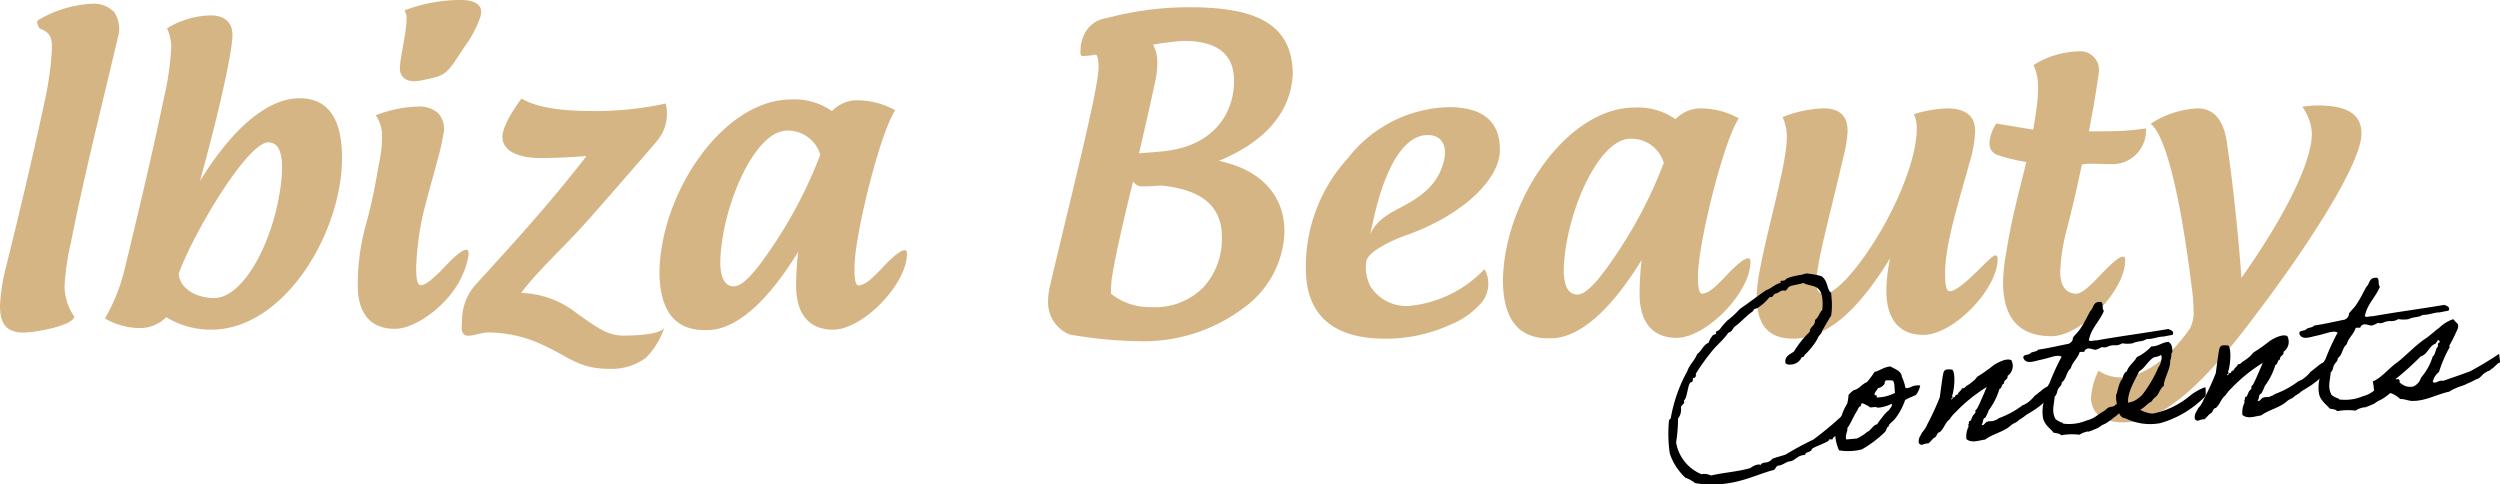
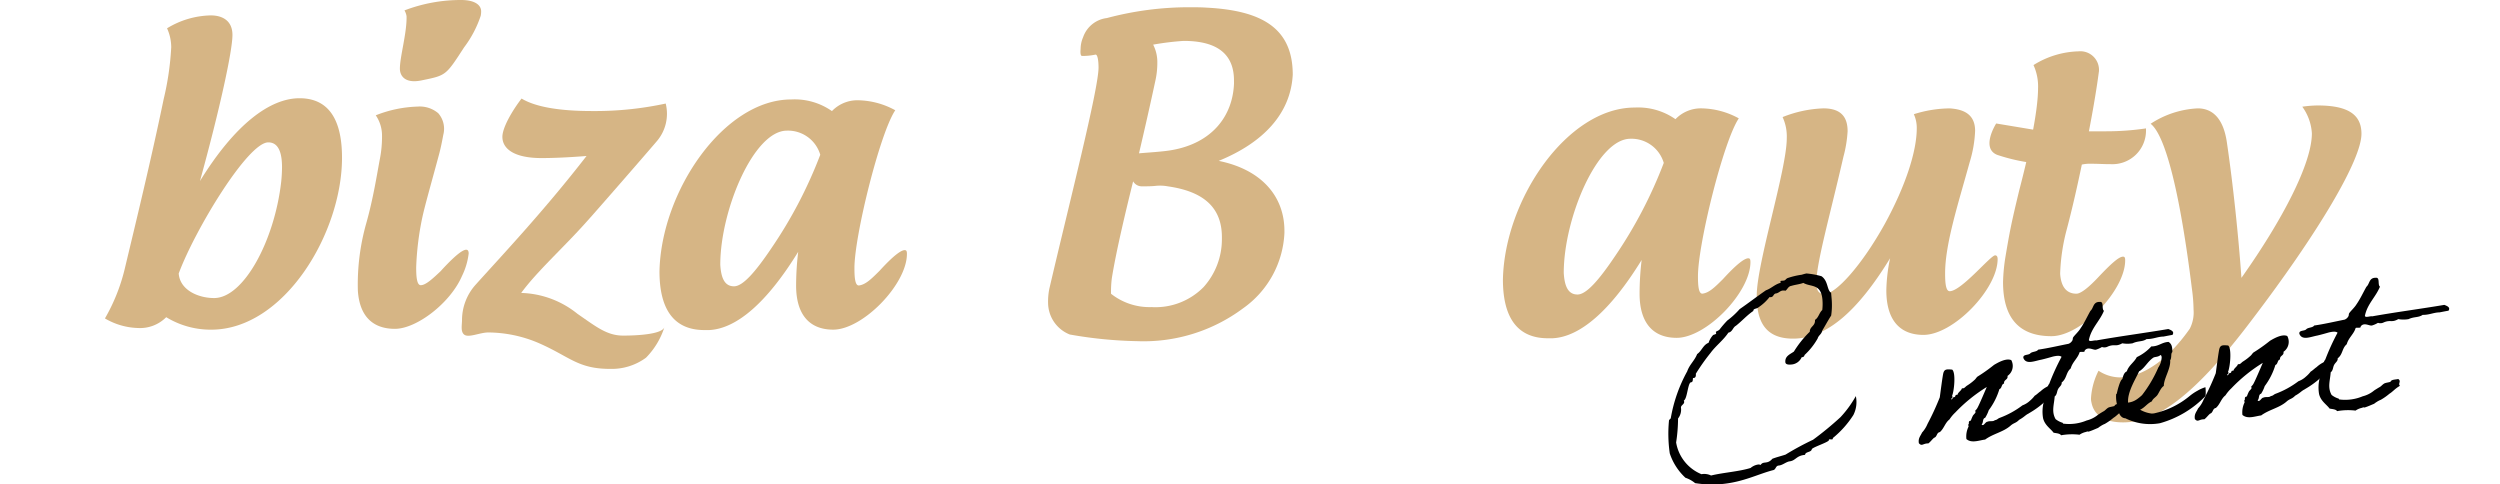
<svg xmlns="http://www.w3.org/2000/svg" id="logo" width="258" height="50" viewBox="0 0 258 50">
  <defs>
    <clipPath id="clip-path">
      <rect id="長方形_9565" data-name="長方形 9565" width="258" height="50" fill="none" />
    </clipPath>
  </defs>
  <g id="グループ_24259" data-name="グループ 24259" clip-path="url(#clip-path)">
    <path id="パス_141856" data-name="パス 141856" d="M304.506,17.826c4.473.9,6.8,3.7,6.8,7.22v.215a10.073,10.073,0,0,1-4.259,7.779,17.168,17.168,0,0,1-10.925,3.395,44.039,44.039,0,0,1-6.968-.687,3.536,3.536,0,0,1-2.237-3.18,6.615,6.615,0,0,1,.129-1.548c2.021-8.681,5.076-20.586,5.076-22.82,0-.644-.086-1.418-.345-1.332A6.154,6.154,0,0,1,290.4,7c-.128-.043-.172-.259-.128-.731a3.036,3.036,0,0,1,.258-1.2,2.964,2.964,0,0,1,2.452-1.978,32.942,32.942,0,0,1,8.43-1.117c.645,0,1.248,0,1.892.043,5.721.3,8.861,2.149,8.861,6.918-.215,4-3.01,7.005-7.656,8.9m-5.248,2.621a4.391,4.391,0,0,0-1.29-.043c-.43.043-.86.043-1.333.043a1.035,1.035,0,0,1-.947-.516c-.731,2.966-1.72,7.049-2.193,9.972a10.9,10.9,0,0,0-.086,1.632,6.4,6.4,0,0,0,4.172,1.375,6.969,6.969,0,0,0,5.376-2.062,7.38,7.38,0,0,0,1.893-4.943v-.214c0-3.094-1.936-4.728-5.592-5.244M306.1,9.531c0-3.094-2.237-4.083-5.2-4.083a28.171,28.171,0,0,0-3.141.386,3.947,3.947,0,0,1,.43,1.891,8.4,8.4,0,0,1-.215,1.891c-.516,2.407-1.161,5.244-1.677,7.435.946-.086,2.537-.172,3.44-.344,4.086-.731,6.237-3.482,6.366-6.876Z" transform="translate(-178.753 -1.227)" fill="#d6b585" />
-     <path id="パス_141857" data-name="パス 141857" d="M375.93,46.069a3.06,3.06,0,0,1-.259,3.395,8.211,8.211,0,0,1-3.226,2.321,15.966,15.966,0,0,1-6.8,1.461c-5.032,0-7.914-2.191-8.129-6.618a16.534,16.534,0,0,1,4.3-11.991,13.633,13.633,0,0,1,10.41-5.286c3.613,0,5.333,1.547,5.29,4.469,0,2.923-3.786,6.662-9.592,8.725-1.376.472-4.172,1.719-4.215,2.836a4.252,4.252,0,0,0,.473,2.494,4.359,4.359,0,0,0,4.129,1.976,12.307,12.307,0,0,0,7.614-3.781m-11.786-3.61c.732-1.591,2.022-2.149,3.613-3.009,2.753-1.5,3.528-2.921,3.958-4.427s-.086-2.793-1.635-2.793c-2.323,0-4.257,2.965-5.505,8.295,0,0-.172.73-.43,1.934" transform="translate(-222.73 -18.295)" fill="#d6b585" />
    <path id="パス_141858" data-name="パス 141858" d="M436.749,45.023c.172,0,.216.129.216.386,0,3.137-4.559,7.822-7.614,7.822-2.365,0-3.827-1.461-3.827-4.555a29.848,29.848,0,0,1,.214-3.481c-3.226,5.243-6.366,7.95-9.2,8.08h-.473c-3.441,0-4.644-2.535-4.644-6.06.171-8.295,6.666-17.749,13.591-17.749a6.708,6.708,0,0,1,4.216,1.2,3.632,3.632,0,0,1,2.709-1.117,8.239,8.239,0,0,1,3.827,1.032c-1.591,2.364-4.214,12.978-4.214,16.288,0,.86.043,1.848.473,1.8.688-.086,1.29-.687,2.107-1.5,1.333-1.46,2.193-2.149,2.623-2.149m-8.732-9.841a3.468,3.468,0,0,0-3.44-2.493c-3.442,0-6.882,8.252-6.882,13.839.086,1.5.516,2.235,1.42,2.235s2.193-1.461,3.87-3.954a46.33,46.33,0,0,0,5.032-9.627" transform="translate(-256.32 -18.366)" fill="#d6b585" />
    <path id="パス_141859" data-name="パス 141859" d="M503.448,32.015a12.682,12.682,0,0,1-.558,3.223c-1.162,4.212-2.538,8.423-2.538,11.475,0,.859.043,1.848.473,1.848,1.2,0,4.215-3.7,4.688-3.7.173,0,.258.129.258.387,0,3.094-4.559,7.822-7.656,7.822-2.409,0-3.829-1.5-3.829-4.6a17.315,17.315,0,0,1,.388-3.309c-3.312,5.415-6.538,8.295-10.023,8.295-3.183,0-3.741-2.235-3.741-4.426,0-3.353,3.1-13.023,3.1-16.246a4.766,4.766,0,0,0-.43-2.192,12.4,12.4,0,0,1,4.215-.9c1.978,0,2.494,1.075,2.494,2.364a12.8,12.8,0,0,1-.43,2.622c-1.376,6.017-2.8,10.959-2.8,13.065,0,.558.172,1.117.817,1.117,1.2,0,3.872-2.965,6.237-7.22,2.193-4,3.312-7.565,3.312-9.885a3.413,3.413,0,0,0-.3-1.46,12.523,12.523,0,0,1,3.7-.6c1.376.086,2.623.559,2.623,2.321" transform="translate(-299.616 -18.509)" fill="#d6b585" />
    <path id="パス_141860" data-name="パス 141860" d="M563.1,22.271a3.462,3.462,0,0,1-3.613,3.437c-.86,0-1.247-.043-2.021-.043a3.836,3.836,0,0,0-.989.086c-.43,2.063-.947,4.384-1.549,6.662a20.135,20.135,0,0,0-.688,4.6c.085,1.332.645,2.062,1.677,2.062.516,0,1.419-.816,2.193-1.632,1.376-1.461,2.193-2.192,2.623-2.192.173,0,.216.128.216.387,0,3.094-4.516,7.822-7.613,7.822-3.571,0-4.99-2.15-4.99-5.587a19.2,19.2,0,0,1,.259-2.664c.43-2.536.559-3.266,1.42-6.833.946-3.611,1.936-8.037,1.936-10.529a5.284,5.284,0,0,0-.473-2.364,9.183,9.183,0,0,1,4.644-1.418,1.923,1.923,0,0,1,2.108,2.105c0-.129-.216,1.934-1.033,6.146h1.806a27.682,27.682,0,0,0,4.086-.3Z" transform="translate(-341.632 -8.766)" fill="#d6b585" />
    <path id="パス_141861" data-name="パス 141861" d="M572.429,59.065a7.194,7.194,0,0,1,.775-2.794,4.117,4.117,0,0,0,2.15.687c2.666,0,5.29-2.191,7.269-5.028a3.68,3.68,0,0,0,.387-1.976,16.967,16.967,0,0,0-.171-2.15c-1.205-9.755-2.711-15.815-4.259-17.019a9.668,9.668,0,0,1,4.86-1.59c1.592,0,2.666,1.117,3.011,3.524.645,4.384,1.2,9.713,1.5,13.968,4.258-6.017,7.27-11.818,7.27-14.914a5.2,5.2,0,0,0-.99-2.75,11.765,11.765,0,0,1,1.591-.128c3.14,0,4.516.945,4.516,2.922,0,2.707-4.473,10.229-11.312,19.21C582.71,59.408,578.924,61.6,575.741,61.6c-1.849,0-3.01-.687-3.269-2.062a1.612,1.612,0,0,1-.043-.473" transform="translate(-356.635 -18.011)" fill="#d6b585" />
    <path id="パス_141862" data-name="パス 141862" d="M549.485,34.523l-4.164-.693s-1.629,2.547.107,3.24a19.11,19.11,0,0,0,4.441.921" transform="translate(-339.314 -21.087)" fill="#d6b585" />
-     <path id="パス_141863" data-name="パス 141863" d="M4.557,11.335a33.86,33.86,0,0,0,.774-5.2c.043-.9.172-1.976-.989-2.448a.619.619,0,0,1-.43-.43c-.129-.429-.129-.429.129-.6A11.959,11.959,0,0,1,9.5,1.025a2.92,2.92,0,0,1,2.278.859,3.075,3.075,0,0,1,.43,2.449c-1.677,7.131-3.483,14.218-4.9,21.392a25.419,25.419,0,0,0-.645,4.424,5.535,5.535,0,0,0,.989,3.137c0,.945-4.041,1.675-5.2,1.675C.559,34.961,0,33.93,0,32.211a19.785,19.785,0,0,1,.645-4.124C1.892,23.1,3.483,16.36,4.557,11.335" transform="translate(0 -0.639)" fill="#d6b585" />
    <path id="パス_141864" data-name="パス 141864" d="M35.576,7.57a4.747,4.747,0,0,0-.43-2.019A8.957,8.957,0,0,1,39.66,4.219c1.161,0,2.235.515,2.235,2.019,0,1.632-1.29,7.6-3.353,15.078,3.654-5.928,7.266-8.548,10.275-8.548,3.611,0,4.385,3.179,4.385,6.143,0,7.775-5.976,17.741-13.5,17.741a8.8,8.8,0,0,1-4.643-1.289,3.792,3.792,0,0,1-2.923,1.117,7.1,7.1,0,0,1-3.4-.988,19.171,19.171,0,0,0,2.021-5.026c1.161-4.854,2.752-11.384,4.041-17.612a29.194,29.194,0,0,0,.774-5.284M47.011,19.9c0-1.288-.258-2.577-1.419-2.577-2.107,0-7.567,9.021-9.243,13.531.129,1.718,2.021,2.535,3.654,2.535,3.052,0,6.233-5.928,6.921-11.985a15,15,0,0,0,.086-1.5" transform="translate(-17.906 -2.63)" fill="#d6b585" />
    <path id="パス_141865" data-name="パス 141865" d="M106.521,46.119c1.892-2.062,2.838-2.62,2.838-1.761a7.155,7.155,0,0,1-.688,2.32c-1.2,2.792-4.686,5.456-6.922,5.456-2.278,0-3.654-1.289-3.826-3.952a23.159,23.159,0,0,1,.86-6.916c.731-2.578,1.118-5.112,1.419-6.7a11.92,11.92,0,0,0,.215-2.32,3.72,3.72,0,0,0-.645-2.148,12.655,12.655,0,0,1,4.3-.9,2.955,2.955,0,0,1,2.15.687,2.445,2.445,0,0,1,.516,2.234c-.129.687-.258,1.374-.473,2.148-.645,2.405-1.419,5.112-1.677,6.315a29.547,29.547,0,0,0-.645,5.2c0,.859.043,1.847.473,1.847.516,0,1.247-.687,2.107-1.5" transform="translate(-60.992 -18.198)" fill="#d6b585" />
    <path id="パス_141866" data-name="パス 141866" d="M115.8,0a16.257,16.257,0,0,0-5.847,1.074,1.692,1.692,0,0,1,.215.6c.043,1.718-.688,4.167-.688,5.413,0,.687.473,1.589,2.279,1.2,2.493-.515,2.45-.472,4.342-3.393a11.345,11.345,0,0,0,1.72-3.265,2.292,2.292,0,0,0,.043-.516C117.825.472,117.137,0,115.8,0" transform="translate(-68.211)" fill="#d6b585" />
    <path id="パス_141867" data-name="パス 141867" d="M145.4,53.745a5.97,5.97,0,0,1-3.7,1.153c-3.365,0-4.15-1.267-7.418-2.685a13.373,13.373,0,0,0-5.159-1.074c-.86,0-2.044.588-2.493.215-.377-.313-.215-.988-.215-1.5A5.476,5.476,0,0,1,127.83,46.2c2.623-2.921,7.008-7.56,11.436-13.273-2.15.172-3.7.215-4.643.215-2.881,0-4.041-.988-4.041-2.191,0-.945.989-2.663,1.978-3.952,1.419.859,3.869,1.289,7.266,1.289a34.567,34.567,0,0,0,7.61-.773,4.352,4.352,0,0,1-.9,3.866c-.946,1.116-6.363,7.345-7.266,8.333-2.45,2.749-5.073,5.069-6.749,7.346a9.653,9.653,0,0,1,5.815,2.161c1.935,1.331,3.034,2.242,4.711,2.242,1.247,0,4.074-.107,4.263-.9a7.864,7.864,0,0,1-1.909,3.181" transform="translate(-78.735 -16.829)" fill="#d6b585" />
    <path id="パス_141868" data-name="パス 141868" d="M205.856,42.805c.172,0,.215.129.215.386,0,3.136-4.557,7.818-7.61,7.818-2.365,0-3.826-1.46-3.826-4.553a29.566,29.566,0,0,1,.215-3.479c-3.225,5.241-6.363,7.947-9.2,8.075h-.473c-3.44,0-4.643-2.535-4.643-6.057.172-8.29,6.664-17.741,13.586-17.741a6.7,6.7,0,0,1,4.213,1.2,3.63,3.63,0,0,1,2.708-1.117,8.238,8.238,0,0,1,3.826,1.031c-1.59,2.362-4.213,12.972-4.213,16.28,0,.859.043,1.847.472,1.8.688-.086,1.29-.688,2.107-1.5,1.333-1.461,2.193-2.148,2.622-2.148m-8.727-9.837a3.467,3.467,0,0,0-3.44-2.492c-3.439,0-6.879,8.248-6.879,13.832.086,1.5.516,2.233,1.419,2.233s2.193-1.46,3.869-3.952a46.352,46.352,0,0,0,5.03-9.622" transform="translate(-112.476 -16.989)" fill="#d6b585" />
    <path id="パス_141869" data-name="パス 141869" d="M476.036,87.574a2.949,2.949,0,0,1-.251,1.95,10.044,10.044,0,0,1-2.121,2.38l0,.044c0,.222-.424-.029-.407.169s-1.645.72-1.76.929c-.058.36-.667.236-.7.594-.946.082-.944.614-1.648.676-.391.1-.676.391-1.072.426-.331.029-.276.4-.558.47-1.562.4-3.107,1.247-5.375,1.445a11.334,11.334,0,0,1-2.692-.1,3.138,3.138,0,0,0-1-.555,5.975,5.975,0,0,1-1.618-2.519,14.144,14.144,0,0,1-.077-3.407c0-.044.183-.193.181-.215a15.4,15.4,0,0,1,1.7-4.848c.229-.684.769-1.109,1.021-1.774.481-.33.606-.939,1.184-1.168a2.131,2.131,0,0,1,.463-.794c.062-.05.326-.073.316-.183,0-.044-.032-.108-.033-.13-.006-.066.3-.137.4-.279a10.483,10.483,0,0,1,.785-.911,8.492,8.492,0,0,0,1.273-1.175c.921-.635,1.793-1.31,2.714-1.944.581-.206.9-.611,1.53-.776a.2.2,0,0,1-.032-.108c-.008-.088.058-.094.147-.1l.176-.015c.2-.018.228-.176.4-.257a7.8,7.8,0,0,1,1.478-.351,4.454,4.454,0,0,1,.477-.13,8.124,8.124,0,0,1,1.556.285c.709.492.547,1.437.993,1.709l.046.528a7.449,7.449,0,0,1-.04,1.821c-.332.517-.618,1.052-.928,1.566-.057.36-.38.476-.463.794a7,7,0,0,1-1.359,1.715.245.245,0,0,1-.247.221l-.044,0a1.259,1.259,0,0,1-1.087.76c-.2.018-.575.028-.6-.236-.056-.638.483-.818.88-1.1a10.526,10.526,0,0,1,1.64-2.049c0-.554.592-.584.536-1.222.379-.233.424-.724.754-1.019a5.383,5.383,0,0,0,.017-1.065c-.148-1.694-1.176-1.272-1.971-1.734-.365.143-.849.185-1.237.307-.328.051-.392.344-.6.5a1.281,1.281,0,0,0-.268-.021c-.331.029-.42.28-.772.311-.236.087-.192.349-.477.374a.318.318,0,0,1-.134-.01,4.827,4.827,0,0,1-1.17,1.078c-.142.145-.524.09-.5.354-.649.434-1.194,1.057-1.8,1.531-.339.185-.344.629-.781.711-.509.776-1.3,1.355-1.836,2.089a20.922,20.922,0,0,0-1.52,2.15c.023.264-.029.424-.228.441l-.066.005c-.029.18.015.42-.205.439-.331.029-.38,1.74-.745,1.883.187.36-.315.449-.29.735a1.465,1.465,0,0,1-.3,1.113,16.7,16.7,0,0,1-.2,2.478,4.3,4.3,0,0,0,2.616,3.274,1.591,1.591,0,0,1,.988.136c1.3-.314,2.849-.4,4.081-.778a1.563,1.563,0,0,1,.767-.355.47.47,0,0,1,.27.043c.271-.445.686-.016,1.209-.638.45-.172.907-.279,1.36-.429a29.822,29.822,0,0,1,2.839-1.534,33.026,33.026,0,0,0,2.835-2.332,11.107,11.107,0,0,0,1.584-2.178" transform="translate(-284.515 -46.697)" />
-     <path id="パス_141870" data-name="パス 141870" d="M503.784,103.324a5.493,5.493,0,0,1,.492-.464c.631-.144.855-.629,1.411-.855a9.038,9.038,0,0,0,.774-1.043c.587-.14.932-.5,1.637-.564.375.233,1.149.453,1.181,1.072a4.522,4.522,0,0,1,.364,1.121c.026.042.14.076.312.017.3-.093.024.02.322-.116a1.6,1.6,0,0,1,.9-.123,2.419,2.419,0,0,1-.447.97c-.043.026-.128.055-.3.137-.341.163-.13.034-.449.195-.34.162-.38.21-.378.232a6.514,6.514,0,0,1-1.111,2c-.12.144-.644.5-.561.692-.26.067-.155.258-.394.567a11.783,11.783,0,0,1-2.393,1.8,5.779,5.779,0,0,1-2.344.094,4.358,4.358,0,0,1-.4-1.983,7.642,7.642,0,0,1,.265-.776c.036-.092.253-.155.289-.247.077-.139.019-.289.074-.427a5.1,5.1,0,0,1,.611-1.384,4.939,4.939,0,0,0,.141-.921m1.279,1.174c-.262.045-.285.291-.382.455-.392.588-.641,1.3-1.019,1.8.04.462-.254.643-.118,1.185l1.079-.095a4.3,4.3,0,0,0,1.01-.62c.081-.1.085-.051.211-.129.312-.227.478-.618.89-.721a6.626,6.626,0,0,1,.575-.782,3.368,3.368,0,0,1,.671-.7c.131-.278.307-.293.276-.645a3.729,3.729,0,0,1-1.472.417c-.166-.119-.47-.048-.756-.023a3.013,3.013,0,0,0-.883-.455c-.011.134-.142.145-.083.318m2.457-2.343a1,1,0,0,1-.712.483c-.047.226-.548.58-.243.775.006-.178.154-.014.127.188a4.239,4.239,0,0,0,1.888-.475c-.08-.414,0-1.02-.221-1.266a4.149,4.149,0,0,0-.756-.023c-.011.134-.143.145-.083.318" transform="translate(-313.008 -62.581)" />
    <path id="パス_141871" data-name="パス 141871" d="M536.613,104.071c-.362.165-.435.349-1.007.665-.345.362-.551.292-.92.634-.764.643-1.772.8-2.584,1.4-.615.076-1.406.411-1.935-.053a2.308,2.308,0,0,1,.221-1.283c.018-.046-.061-.194-.019-.22.1-.1.006-.178.083-.318.016-.067.153-.035.189-.127a3.579,3.579,0,0,1,.184-.437c.056-.116.2-.217.279-.357.02-.024-.038-.174-.017-.2a1.041,1.041,0,0,0,.2-.239c.194-.327.762-1.685.984-2.192a16.208,16.208,0,0,0-3.252,2.634,3.743,3.743,0,0,0-.6.718c-.457.35-.561.936-.995,1.306-.35.053-.268.489-.592.584-.207.173-.363.408-.592.583-.556-.017-.658.346-.979-.025-.09-.524.179-.747.326-1.092a3.021,3.021,0,0,0,.565-.892,27.164,27.164,0,0,0,1.268-2.749c.056-.382.29-2.264.377-2.538.122-.387.368-.365.9-.322.405.319.2,2.287-.025,2.751.16.052.009.11.019.22l-.11.009c.093.3.163-.169.321-.139.2-.017.041-.292.335-.229.085-.3.385-.411.472-.684.248.045.321-.139.509-.266a5.211,5.211,0,0,0,.791-.6c.1-.075.2-.261.3-.337a16.892,16.892,0,0,0,1.713-1.214c.359-.209,1.223-.728,1.776-.488a1.252,1.252,0,0,1-.39,1.63c.081.414-.412.369-.352.785-.3.071-.2.483-.483.574a6.983,6.983,0,0,1-1.1,2.179,3.528,3.528,0,0,1-.375.787c-.3.071-.154.523-.363.674.2.27.375-.277.619-.276.212-.107.578.016.741-.153.284-.047.275-.157.511-.244a9.179,9.179,0,0,0,2.349-1.292,2.236,2.236,0,0,0,.758-.465,3.183,3.183,0,0,0,.508-.532c.17-.081.455-.372.6-.452a2.88,2.88,0,0,1,1.335-.715c.2,1.024,0,1.463-.333,1.514-.2.017-.539.18-.553.27a9.127,9.127,0,0,1-1.669,1.209" transform="translate(-327.234 -61.408)" />
    <path id="パス_141872" data-name="パス 141872" d="M564.256,93.881c-.508.289-.725.6-1.061.8a6.043,6.043,0,0,1-.9.633,2.076,2.076,0,0,0-.445.238c-.128.056-.143.145-.4.235-.128.056-.513.222-.707.284-.323.117.017-.068-.437.082a1.835,1.835,0,0,0-.619.276,6.484,6.484,0,0,0-1.9.055c-.151-.208-.484-.2-.777-.264-.3-.417-.91-.763-1.085-1.5A4.047,4.047,0,0,1,556,93.03c.216-.573.285-1.554.568-1.867a23.56,23.56,0,0,1,1.266-2.771c-.169-.162-.542-.107-.868-.035-.238.065-.757.221-1.236.33-.677.125-1.55.534-1.834-.172-.081-.414.531-.268.712-.483.182-.194.675-.148.809-.381,1.095-.163,2.094-.4,3.141-.607a.756.756,0,0,0,.391-.345c.058-.093.025-.224.083-.318.137-.212.568-.6.761-.931.394-.567.672-1.189,1.018-1.8.352-.3.25-.953.984-.928.44-.038.154.74.413.917-.438,1.081-1.309,1.777-1.555,3.018.063.216.532,0,.758.044,2.425-.434,5.013-.771,7.44-1.182.275.109.665.252.43.605-.546.092-1,.2-.983.174-.619.032-1,.265-1.685.258-.44.3-.873.165-1.448.437a3.064,3.064,0,0,1-1.065,0c-.7.394-.772.045-1.48.329a.754.754,0,0,1-.616.054,2.753,2.753,0,0,1-.62.276c-.26.067-.831-.371-1.167.1.042.218-.371.076-.519.156-.188.637-.734,1-.918,1.676-.5.42-.4,1.054-.938,1.456.047.284-.25.443-.362.675-.135.234-.1.585-.355.763-.059.848-.352,1.56.094,2.341a2.135,2.135,0,0,0,.675.362c.09.014.074.082.1.1a4.671,4.671,0,0,0,2.434-.324,2.932,2.932,0,0,0,1.169-.59c.02-.023.567-.36.59-.362.168-.1.287-.269.477-.374.171-.081.457-.106.629-.166.089-.252.49-.22.8-.291.353.235-.048.47.172.694" transform="translate(-345.081 -51.565)" />
    <path id="パス_141873" data-name="パス 141873" d="M588.491,99.262a10.444,10.444,0,0,1-4.7,2.805,5.744,5.744,0,0,1-3.572-.508c-.512-.021-.74-.6-.731-1a3.4,3.4,0,0,1-.219-1.488s.084-.052.078-.118c.047-.226.307-1.312.561-1.446.083-.318.164-.657.463-.794.19-.615.762-.931,1.026-1.464a4.814,4.814,0,0,0,1.5-1.106c.776,0,1.05-.424,1.779-.466.329.215.376.5.391.919.015.176-.032.136-.069.228-.075.162,0,.532-.156.745.075.858-.657,1.875-.655,2.651-.294.181-.475.662-.651.921s-.478.374-.585.672c-.491.22-.72.64-1.211.86a3.156,3.156,0,0,0,1.211.4l.22-.019a8.634,8.634,0,0,0,3.7-1.809,5.316,5.316,0,0,1,.8-.535,3.767,3.767,0,0,1,.811-.359,4.478,4.478,0,0,1,.013.908M583.108,95.3c-.608.408-.9,1.1-1.474,1.415-.333.76-1.214,2.1-1.137,3.225a1.947,1.947,0,0,0,.84-.295,4.618,4.618,0,0,0,.6-.474,13.1,13.1,0,0,0,1.681-2.851,1.984,1.984,0,0,0,.348-1.095c-.028-.064-.039-.2-.127-.188-.269.223-.563.16-.731.263" transform="translate(-360.881 -58.392)" />
    <path id="パス_141874" data-name="パス 141874" d="M612.177,97.459c-.363.165-.435.349-1.007.665-.345.363-.551.292-.92.634-.765.643-1.772.8-2.584,1.4-.615.076-1.406.411-1.935-.053a2.3,2.3,0,0,1,.22-1.283c.018-.046-.061-.194-.019-.22.1-.1.006-.178.083-.318.017-.067.153-.035.189-.127a3.517,3.517,0,0,1,.184-.437c.057-.116.2-.217.279-.357.02-.024-.038-.174-.017-.2a1.064,1.064,0,0,0,.2-.239c.193-.327.763-1.685.984-2.192a16.2,16.2,0,0,0-3.252,2.634,3.745,3.745,0,0,0-.6.718c-.457.35-.561.936-.995,1.306-.35.053-.268.489-.592.584-.207.173-.364.408-.593.583-.556-.017-.657.346-.978-.025-.09-.524.179-.747.326-1.092a3.023,3.023,0,0,0,.566-.892A27.244,27.244,0,0,0,602.98,95.8c.055-.382.29-2.264.377-2.538.122-.387.368-.365.9-.322.4.319.2,2.288-.026,2.751.159.052.009.11.019.22l-.11.009c.093.3.163-.169.32-.139.2-.017.041-.292.335-.229.085-.3.386-.411.473-.684.248.045.32-.139.509-.266a5.217,5.217,0,0,0,.791-.6c.1-.075.2-.261.3-.337a16.8,16.8,0,0,0,1.712-1.214c.359-.209,1.223-.728,1.777-.488a1.252,1.252,0,0,1-.39,1.63c.081.414-.412.369-.353.785-.3.071-.2.483-.482.574a6.992,6.992,0,0,1-1.1,2.179,3.526,3.526,0,0,1-.375.787c-.3.071-.154.523-.362.674.2.27.375-.277.619-.276.212-.107.578.016.74-.153.284-.047.275-.157.511-.244a9.193,9.193,0,0,0,2.349-1.292,2.236,2.236,0,0,0,.758-.465,3.184,3.184,0,0,0,.508-.532c.171-.081.456-.372.6-.452a2.88,2.88,0,0,1,1.335-.715c.2,1.024,0,1.463-.332,1.514-.2.017-.539.18-.553.27a9.145,9.145,0,0,1-1.669,1.209" transform="translate(-374.312 -57.286)" />
    <path id="パス_141875" data-name="パス 141875" d="M639.818,87.269c-.507.289-.724.6-1.061.8a6.028,6.028,0,0,1-.9.633,2.116,2.116,0,0,0-.445.238c-.128.056-.142.145-.4.235-.128.056-.514.222-.707.284-.323.117.016-.068-.437.082a1.845,1.845,0,0,0-.619.276,6.48,6.48,0,0,0-1.9.055c-.152-.208-.484-.2-.778-.264-.3-.417-.91-.763-1.085-1.5a4.048,4.048,0,0,1,.074-1.691c.216-.573.285-1.554.568-1.867a23.612,23.612,0,0,1,1.266-2.771c-.169-.162-.542-.107-.868-.035-.238.065-.757.221-1.235.33-.677.126-1.551.534-1.834-.172-.081-.414.531-.268.712-.483.183-.194.675-.148.809-.381,1.1-.162,2.095-.4,3.142-.607a.756.756,0,0,0,.391-.345c.058-.093.025-.224.083-.318.137-.212.568-.6.761-.931.394-.567.672-1.189,1.018-1.8.352-.3.25-.953.984-.928.44-.038.153.74.413.917-.438,1.081-1.309,1.777-1.555,3.018.063.216.533,0,.758.044,2.425-.434,5.013-.771,7.439-1.182.276.109.665.252.43.6-.546.092-1,.2-.983.175-.618.032-1,.264-1.685.258-.439.3-.873.165-1.448.437a3.061,3.061,0,0,1-1.064,0c-.7.394-.773.045-1.48.329a.754.754,0,0,1-.616.054,2.757,2.757,0,0,1-.62.276c-.26.067-.831-.371-1.167.1.042.218-.37.076-.519.156-.188.637-.733,1-.918,1.676-.5.42-.4,1.054-.938,1.456.047.284-.249.443-.362.675-.135.234-.1.585-.355.763-.059.848-.351,1.56.094,2.341a2.138,2.138,0,0,0,.675.362c.09.014.074.082.1.1a4.671,4.671,0,0,0,2.434-.324,2.935,2.935,0,0,0,1.169-.59c.02-.023.567-.36.589-.362.169-.1.287-.269.478-.374.17-.081.457-.106.629-.166.089-.252.49-.22.8-.291.353.235-.048.47.171.694" transform="translate(-392.158 -47.443)" />
-     <path id="パス_141876" data-name="パス 141876" d="M649.686,94.9a5.292,5.292,0,0,0-.134-1.03c.859-.319,1.8-1.487,2.514-1.949.872-.675,2.03-1.906,2.976-2.5.5-.354.93-.768,1.41-1.12a3.719,3.719,0,0,1,1.412-.855,4.328,4.328,0,0,0,.464.491c.143.365-.116.7-.225.973a13.6,13.6,0,0,1-.644,1.253c-.018.046.06.172.017.2a13.117,13.117,0,0,0-1.087,2.533,1.766,1.766,0,0,0-.644,1.009c.269.287.6-.208,1.056-.092.906-.3,1.873-.652,2.777-.974a34.882,34.882,0,0,0,3.014-1.815c.04.462.178,1.026.012.908-.234.109-.532.512-.745.619-.064.027-.246.221-.313.227a1.283,1.283,0,0,0-.3.137c-.339.185-.472.44-.744.619a.984.984,0,0,1-.321.139,7.068,7.068,0,0,1-.7.349c-.236.087-.3.159-.619.276a5.612,5.612,0,0,0-1.431.635c-1.178.236-2.422.965-3.755.949-.42.015-.84-.214-1.3-.2a2.708,2.708,0,0,0-1.122-.655,1.278,1.278,0,0,1-.079-.9c-.337-.06-.316.182-.511.244-.052.16-.394.057-.4.257-.25.177-.567.36-.575.272m4.845-1.421a5.915,5.915,0,0,0,1.206-2.189c.277-.135.3-.891.554-1.024-.043-.24-.012-.4.184-.437-.034-.13-.067-.26-.239-.2-.008.156-.161.192-.171.325-.753.266-.792,1.089-1.569,1.335a30.119,30.119,0,0,1-2.611,2.356c.566.394.947.937,1.862.746a1.468,1.468,0,0,0,.785-.911" transform="translate(-404.684 -54.508)" />
  </g>
</svg>